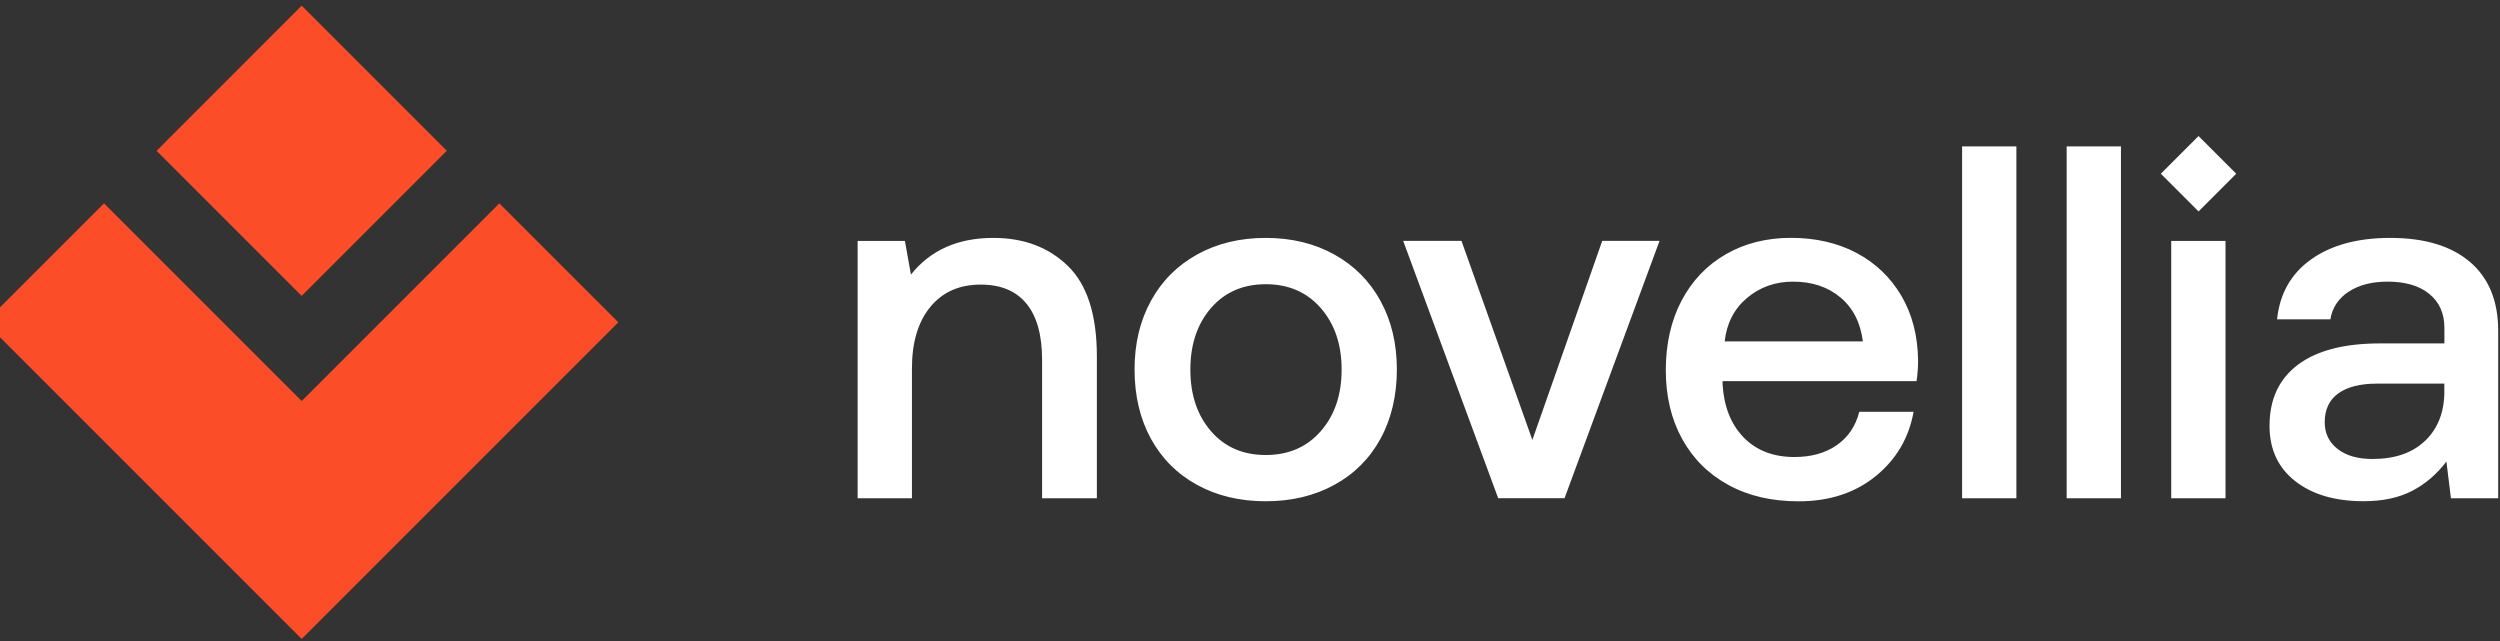
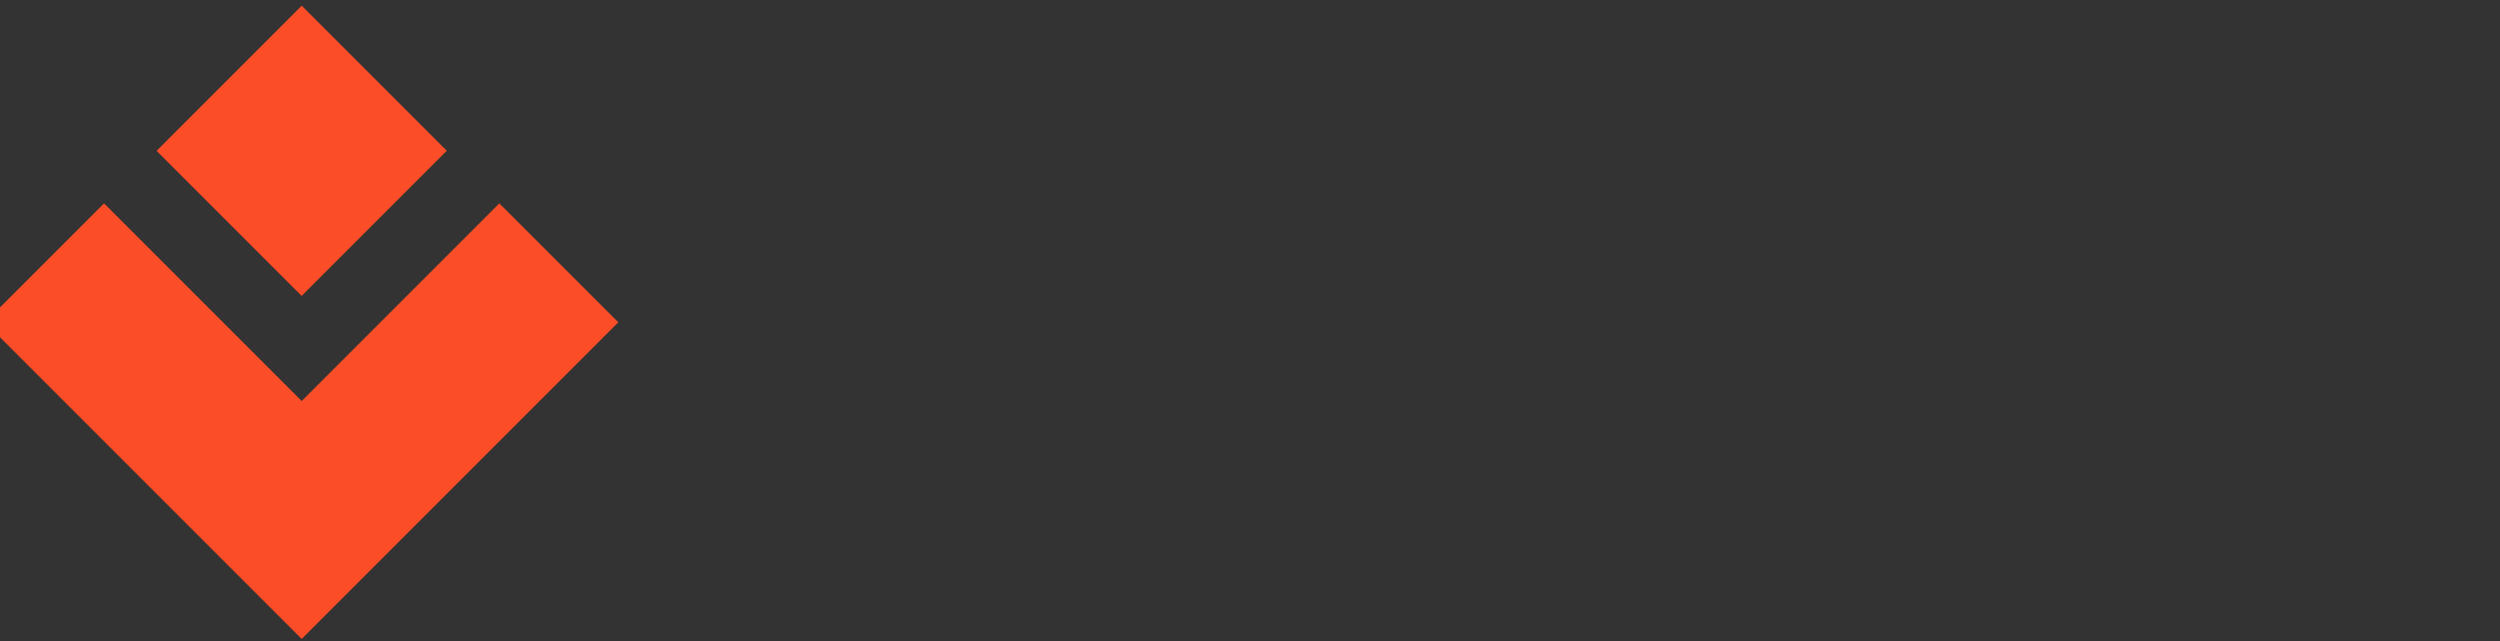
<svg xmlns="http://www.w3.org/2000/svg" width="191" height="49" viewBox="0 0 191 49" fill="none">
  <rect x="0" y="0" width="191" height="49" fill="#333333" stroke="none" />
-   <path d="M38.15 15.535L23.048 30.637L7.947 15.535L-1.143 24.624L23.048 48.815L47.239 24.624L38.146 15.535H38.15ZM23.048 22.61L11.962 11.524L23.048 0.433L34.135 11.519L23.048 22.606V22.61Z" fill="#FB4D27" />
-   <path d="M170.848 13.273L167.968 10.393L165.088 13.273L167.968 16.153L170.848 13.273ZM185.272 33.687C186.232 32.766 186.727 31.537 186.748 30V29.309H181.602C180.322 29.309 179.336 29.557 178.645 30.056C177.953 30.555 177.608 31.289 177.608 32.262C177.608 33.107 177.936 33.786 178.589 34.298C179.242 34.81 180.13 35.066 181.256 35.066C182.972 35.066 184.307 34.605 185.267 33.683M188.711 20.015C190.145 21.244 190.862 22.998 190.862 25.277V38.066H187.252L186.906 35.262C186.163 36.235 185.289 36.986 184.277 37.507C183.266 38.032 182.028 38.292 180.573 38.292C178.397 38.292 176.656 37.78 175.35 36.756C174.044 35.731 173.392 34.323 173.392 32.531C173.392 30.508 174.113 28.955 175.559 27.867C177.006 26.779 179.097 26.237 181.836 26.237H186.752V25.046C186.752 23.945 186.368 23.083 185.6 22.456C184.832 21.829 183.77 21.517 182.413 21.517C181.209 21.517 180.219 21.773 179.438 22.285C178.657 22.797 178.188 23.502 178.039 24.398H173.968C174.173 22.426 175.043 20.898 176.579 19.81C178.115 18.722 180.125 18.176 182.609 18.176C185.246 18.176 187.281 18.791 188.715 20.02M165.881 38.066H170.029V18.406H165.881V38.066ZM157.893 11.186H162.041V38.066H157.893V11.186ZM149.905 11.186H154.052V38.066H149.905V11.186ZM142.322 26.083C142.143 24.649 141.571 23.531 140.611 22.725C139.651 21.918 138.443 21.517 136.984 21.517C135.627 21.517 134.457 21.936 133.472 22.763C132.486 23.595 131.918 24.701 131.765 26.083H142.326H142.322ZM128.479 22.955C129.285 21.432 130.412 20.254 131.859 19.422C133.305 18.59 134.961 18.172 136.83 18.172C138.699 18.172 140.393 18.556 141.84 19.324C143.286 20.092 144.426 21.18 145.258 22.588C146.09 23.997 146.517 25.648 146.542 27.543C146.542 28.055 146.504 28.579 146.427 29.117H131.603V29.348C131.705 31.063 132.243 32.42 133.216 33.419C134.188 34.417 135.481 34.916 137.094 34.916C138.375 34.916 139.45 34.618 140.321 34.016C141.191 33.414 141.767 32.565 142.049 31.464H146.197C145.838 33.461 144.874 35.1 143.299 36.38C141.724 37.66 139.762 38.3 137.406 38.3C135.358 38.3 133.574 37.886 132.051 37.05C130.527 36.218 129.349 35.049 128.517 33.538C127.685 32.028 127.267 30.274 127.267 28.277C127.267 26.279 127.672 24.483 128.475 22.96M107.203 18.402H111.657L117.073 33.611L122.411 18.402H126.789L119.531 38.061H114.461L107.203 18.402ZM100.908 32.941C101.971 31.724 102.5 30.158 102.5 28.238C102.5 26.318 101.967 24.752 100.908 23.536C99.846 22.32 98.442 21.714 96.705 21.714C94.968 21.714 93.569 22.324 92.519 23.536C91.469 24.752 90.944 26.318 90.944 28.238C90.944 30.158 91.469 31.729 92.519 32.941C93.569 34.157 94.964 34.763 96.705 34.763C98.446 34.763 99.846 34.157 100.908 32.941ZM91.461 37.046C89.937 36.214 88.76 35.036 87.927 33.513C87.095 31.989 86.681 30.231 86.681 28.234C86.681 26.237 87.095 24.517 87.927 22.994C88.76 21.47 89.937 20.288 91.461 19.443C92.984 18.599 94.729 18.176 96.701 18.176C98.672 18.176 100.418 18.599 101.941 19.443C103.464 20.288 104.642 21.475 105.474 22.994C106.306 24.517 106.72 26.262 106.72 28.234C106.72 30.205 106.302 31.993 105.474 33.513C104.642 35.036 103.464 36.214 101.941 37.046C100.418 37.878 98.672 38.296 96.701 38.296C94.729 38.296 92.984 37.882 91.461 37.046ZM81.591 20.322C83.063 21.756 83.801 24.061 83.801 27.235V38.066H79.615V27.466C79.615 25.597 79.218 24.176 78.424 23.203C77.631 22.23 76.466 21.743 74.929 21.743C73.291 21.743 72.006 22.315 71.072 23.455C70.137 24.594 69.672 26.16 69.672 28.157V38.066H65.524V18.406H69.135L69.595 20.98C71.08 19.11 73.18 18.176 75.894 18.176C78.224 18.176 80.123 18.893 81.595 20.327" fill="white" />
+   <path d="M38.15 15.535L23.048 30.637L7.947 15.535L-1.143 24.624L23.048 48.815L47.239 24.624L38.146 15.535H38.15ZM23.048 22.61L11.962 11.524L23.048 0.433L34.135 11.519L23.048 22.606Z" fill="#FB4D27" />
</svg>